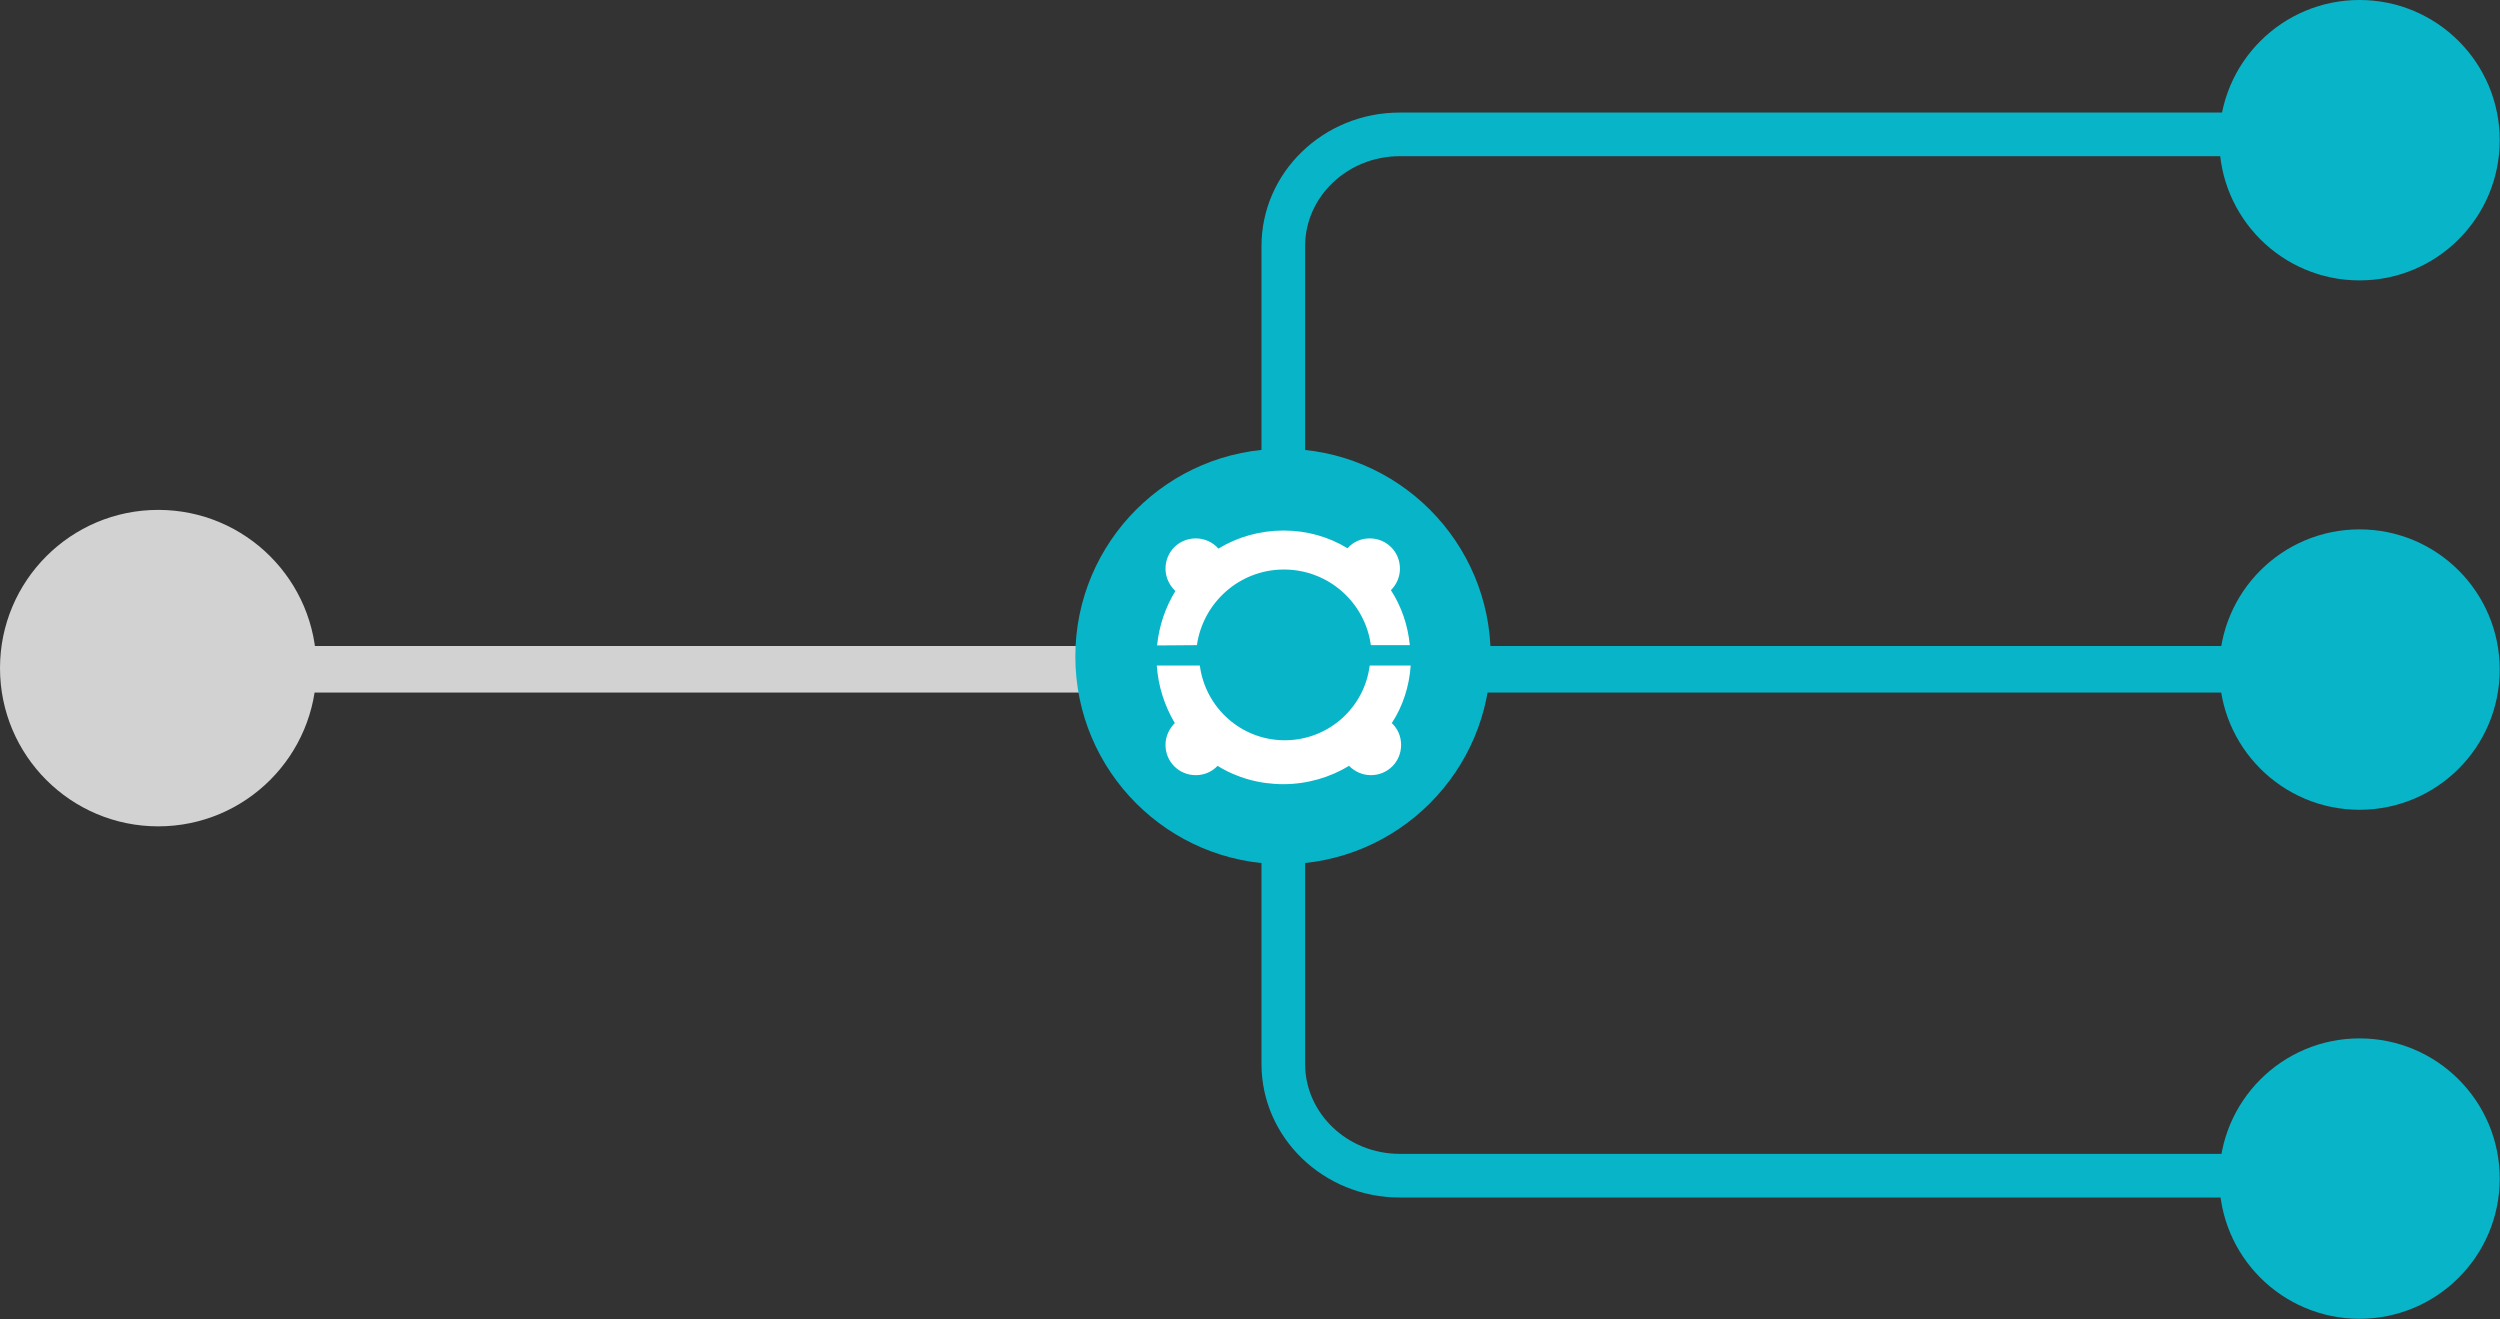
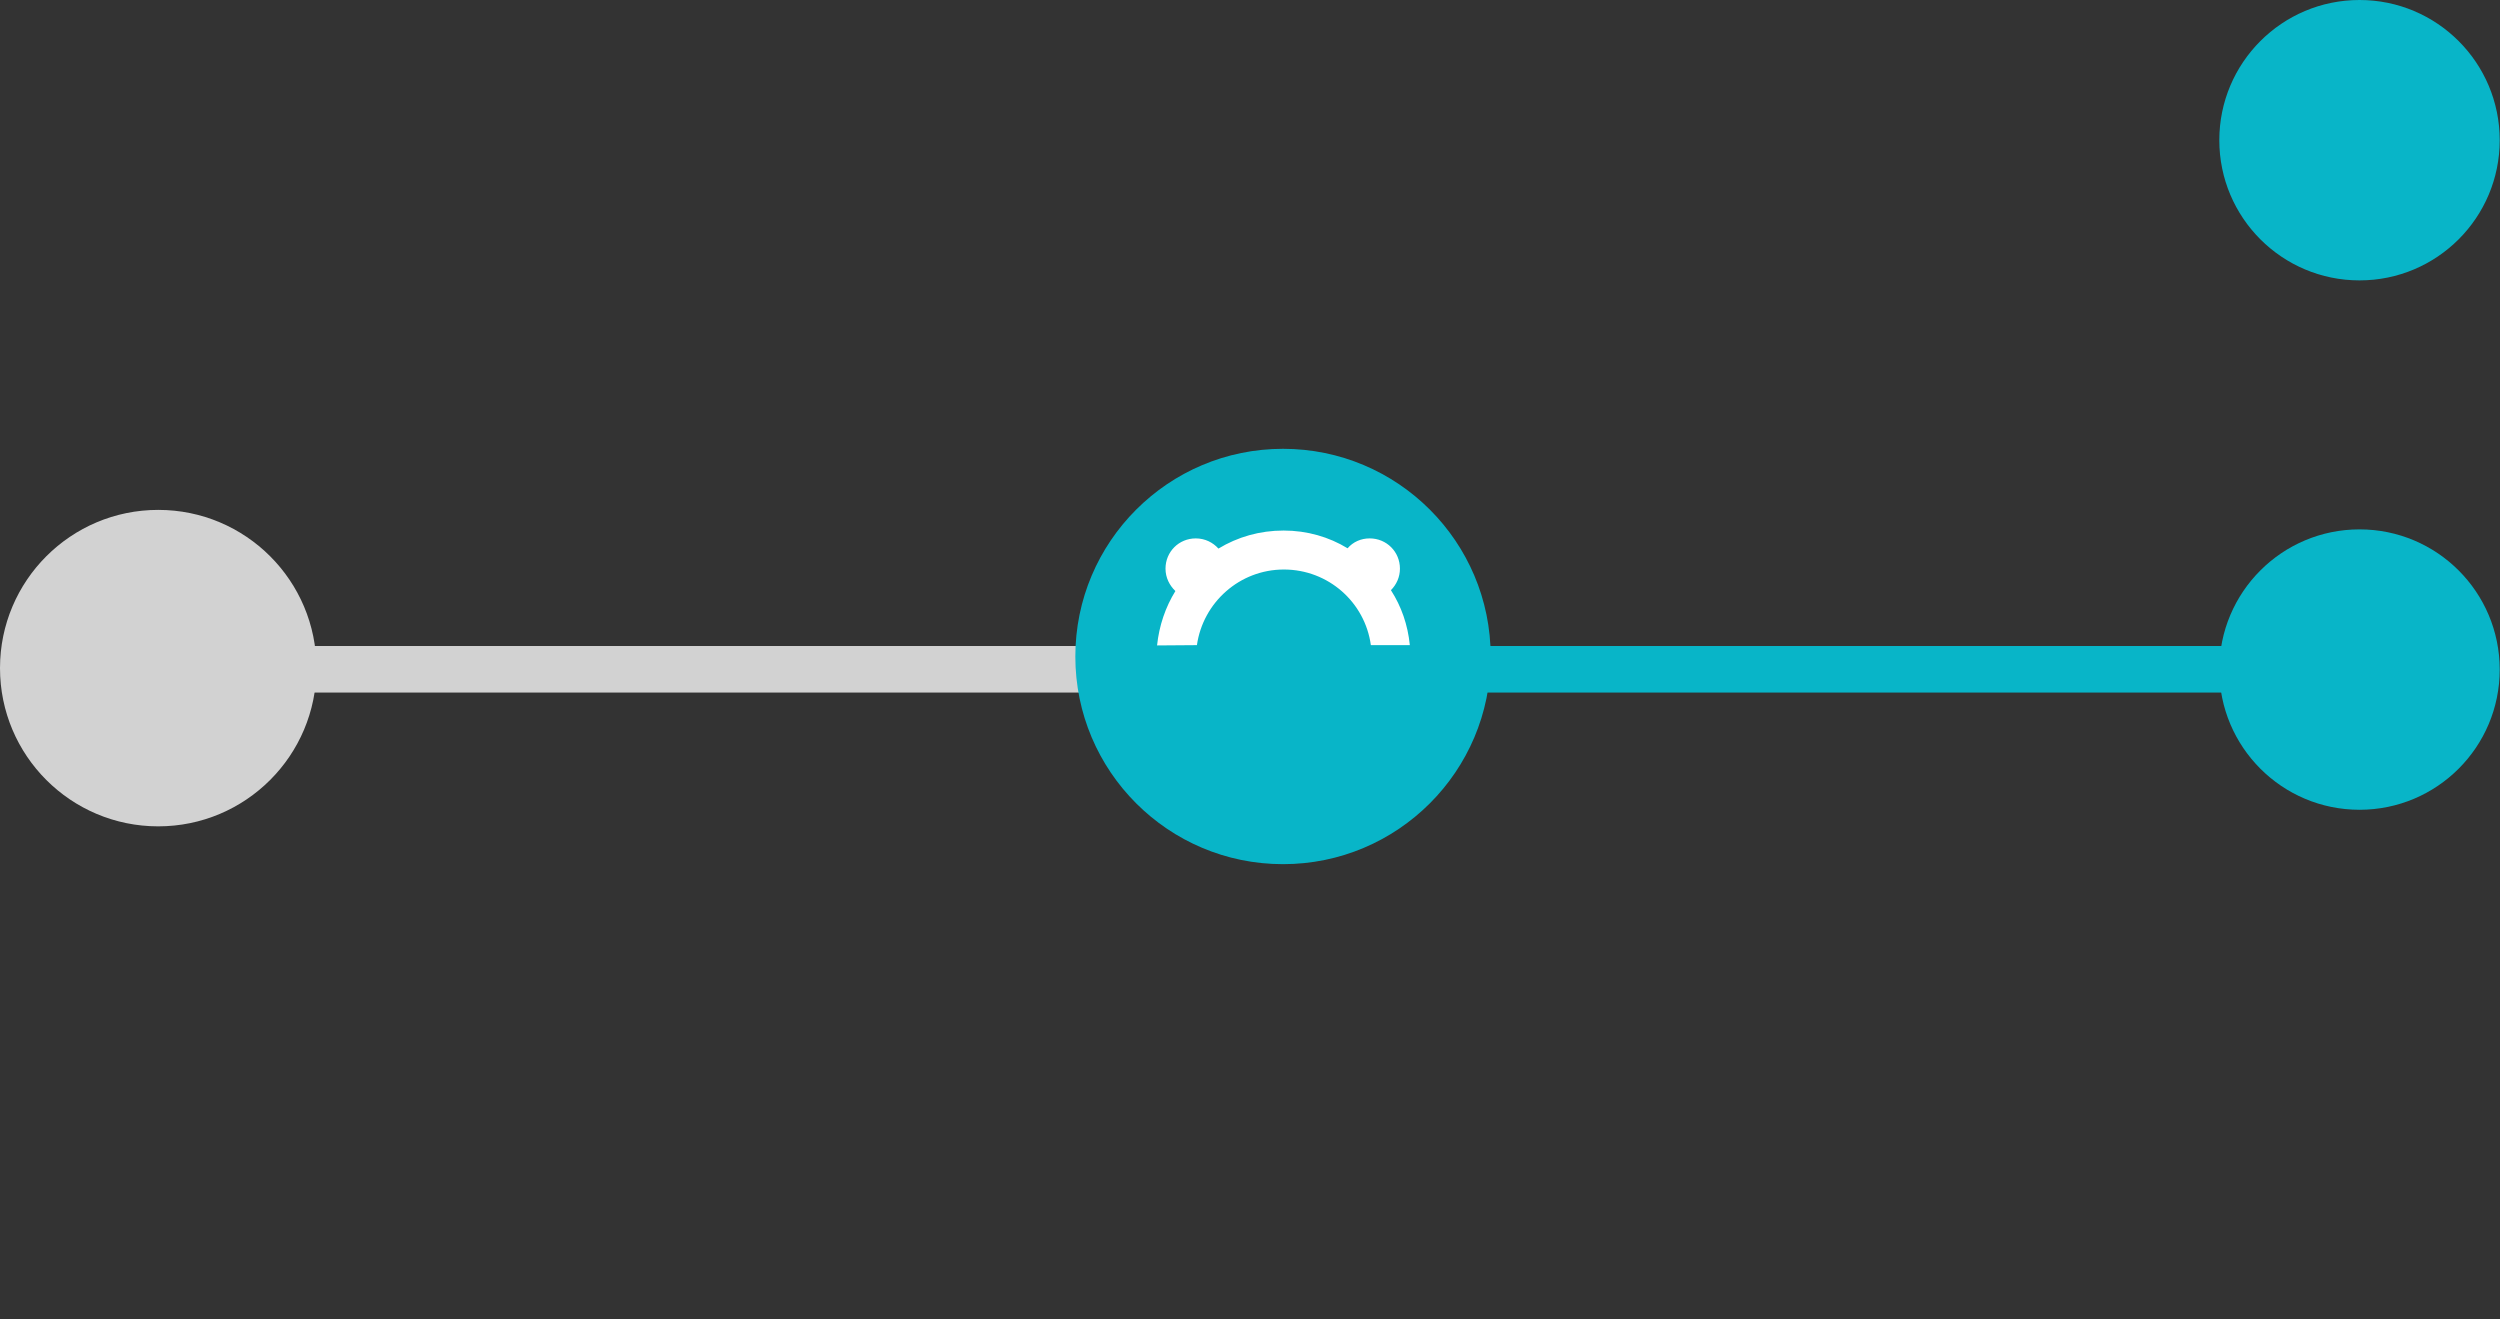
<svg xmlns="http://www.w3.org/2000/svg" version="1.1" id="Ebene_1" x="0px" y="0px" viewBox="534.8 749.9 859.5 453.5" enable-background="new 534.8 749.9 859.5 453.5" xml:space="preserve">
  <rect x="534.8" y="749.9" width="859.5" height="453.5" fill="#333333" stroke="none" />
  <circle fill="#D2D2D2" cx="589.2" cy="979.6" r="54.4" />
-   <path fill="#08B5C8" d="M1350,1146.6h-334c-17.9,0-32.5-13.9-32.5-30.9V834.5c0-17,14.6-30.9,32.5-30.9h334v-15h-334  c-26.2,0-47.5,20.6-47.5,45.9v281.2c0,25.3,21.3,45.9,47.5,45.9h334V1146.6z" />
  <circle fill="#08B5C8" cx="1346" cy="980.1" r="48.2" />
  <circle fill="#08B5C8" cx="1346" cy="798.1" r="48.2" />
-   <circle fill="#08B5C8" cx="1346" cy="1155.1" r="48.2" />
  <g>
    <rect x="969" y="972" fill="#08B5C8" width="381" height="16" />
  </g>
  <g>
    <rect x="575" y="972" fill="#D2D2D2" width="401" height="16" />
  </g>
  <g id="Ebene_2">
    <circle fill="#08B5C8" cx="975.9" cy="975.6" r="71.4" />
    <path fill="#FFFFFF" d="M946.3,971.7c2.1-14.7,14.7-26,29.9-26c15.3,0,27.9,11.3,29.9,26h13.4c-0.7-7-2.9-13.3-6.5-18.9   c1.9-1.9,3.1-4.5,3.1-7.4c0-5.8-4.6-10.4-10.4-10.4c-3,0-5.7,1.2-7.6,3.4c-6.4-3.9-13.9-6.1-22-6.1c-8.2,0-15.8,2.2-22.4,6.2   c-1.9-2.1-4.6-3.5-7.8-3.5c-5.8,0-10.4,4.6-10.4,10.4c0,3.1,1.4,5.8,3.4,7.7c-3.4,5.5-5.6,11.9-6.3,18.7L946.3,971.7L946.3,971.7   L946.3,971.7z" />
-     <path fill="#FFFFFF" d="M1019.8,978.7h-14.1c-1.8,14.5-14.2,25.7-29.2,25.7c-15,0-27.3-11.2-29.2-25.7h-14.8   c0.5,7.2,2.7,13.9,6.2,19.8c-1.9,1.9-3.2,4.5-3.2,7.5c0,5.8,4.6,10.4,10.4,10.4c3,0,5.6-1.2,7.5-3.2c6.6,4.1,14.4,6.3,22.6,6.3   c8.2,0,16-2.3,22.6-6.3c1.9,1.9,4.5,3.2,7.5,3.2c5.8,0,10.4-4.6,10.4-10.4c0-3-1.2-5.6-3.2-7.5   C1017.1,992.7,1019.3,985.9,1019.8,978.7z" />
  </g>
</svg>